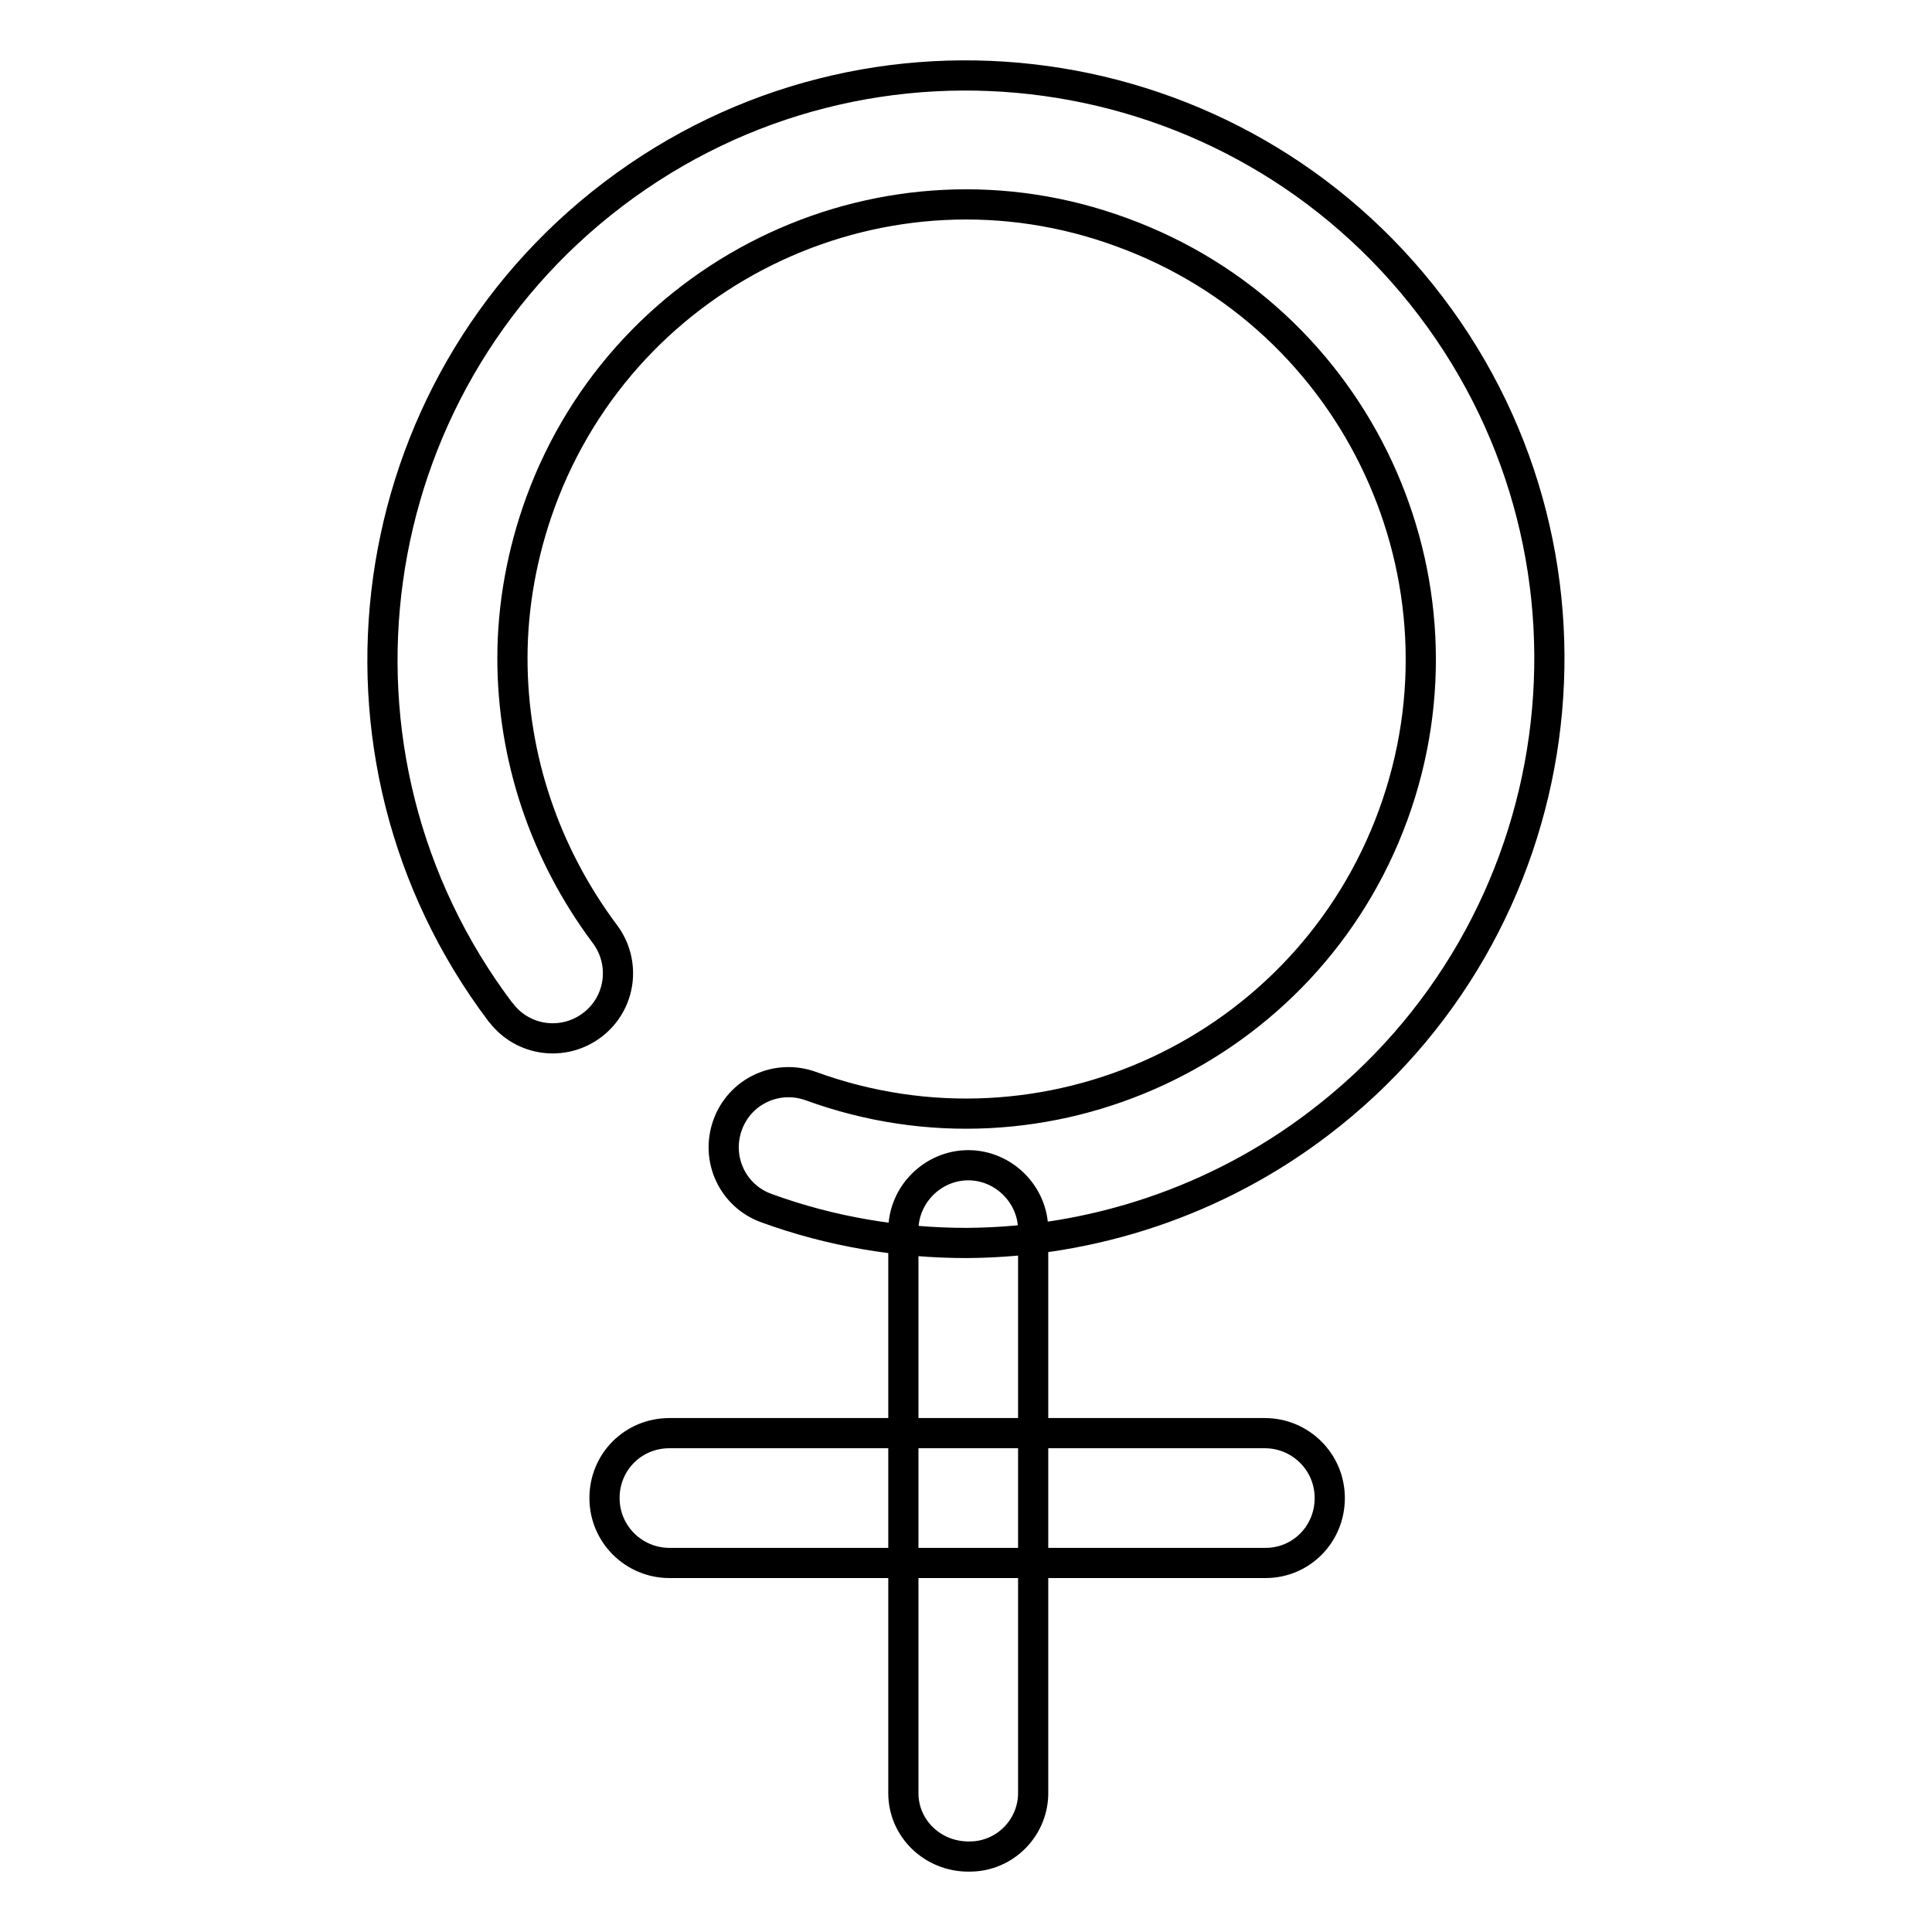
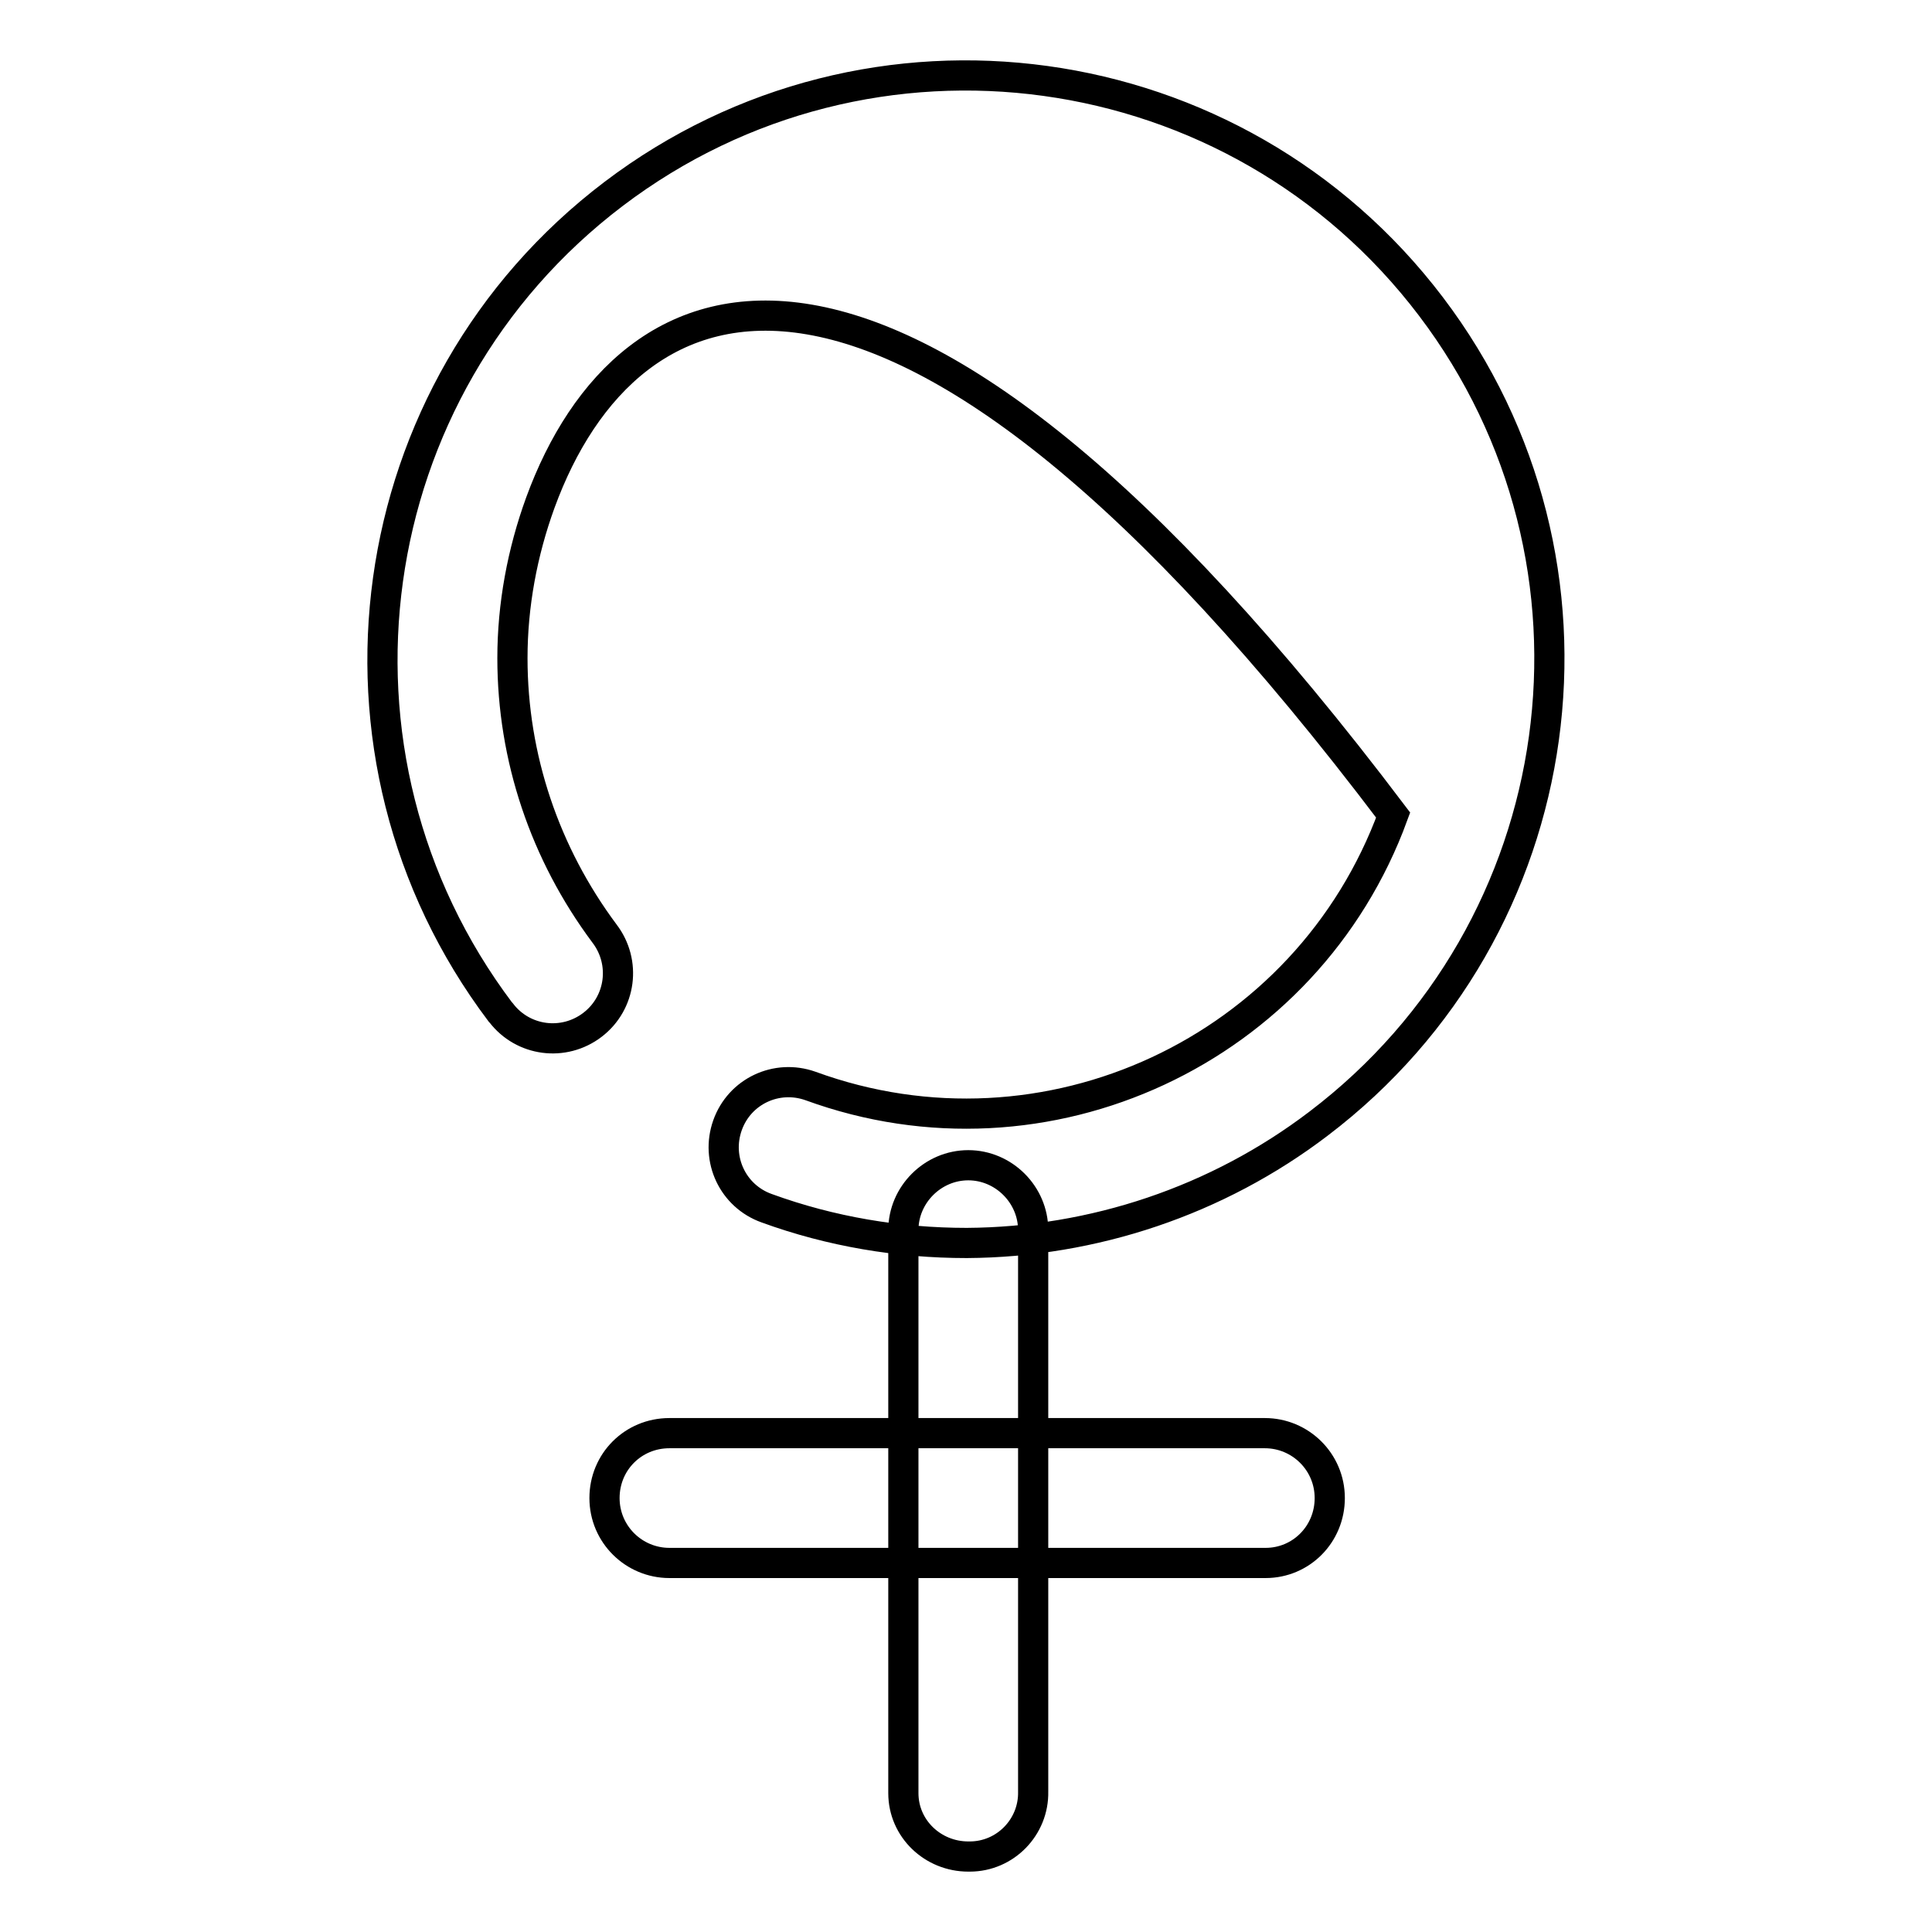
<svg xmlns="http://www.w3.org/2000/svg" version="1.1" x="0px" y="0px" viewBox="0 0 256 256" enable-background="new 0 0 256 256" xml:space="preserve">
  <g>
-     <path stroke-width="4" fill-opacity="0" stroke="#000000" d="M128.1,164.7c-9,0-18-1.5-26.5-4.6c-4.5-1.6-6.8-6.5-5.2-11c1.6-4.5,6.5-6.8,11-5.2 c31.2,11.4,65.8-4.7,77.2-35.9c11.4-31.2-4.7-65.8-35.9-77.2C117.6,19.3,83,35.4,71.6,66.6c-2.4,6.6-3.7,13.6-3.7,20.6 c0,13.2,4.3,25.9,12.2,36.5c2.9,3.8,2.2,9.2-1.6,12.1c-3.8,2.9-9.2,2.2-12.1-1.6c0,0-0.1-0.1-0.1-0.1C40.6,100,47.3,51.5,81.3,25.7 c34-25.8,82.5-19.1,108.3,14.9s19.1,82.5-14.9,108.3C161.3,159.1,144.9,164.6,128.1,164.7L128.1,164.7z M167.7,207.1H88.7 c-4.7,0-8.6-3.8-8.6-8.6s3.8-8.6,8.6-8.6l0,0h78.9c4.7,0,8.6,3.8,8.6,8.6S172.4,207.1,167.7,207.1z M128.3,246 c-4.7,0-8.6-3.7-8.6-8.4c0-0.1,0-0.1,0-0.2v-74.4c0-4.7,3.9-8.6,8.6-8.6c4.7,0,8.6,3.9,8.6,8.6v74.4c0.1,4.7-3.7,8.6-8.4,8.6 C128.4,246,128.4,246,128.3,246L128.3,246z" />
+     <path stroke-width="4" fill-opacity="0" stroke="#000000" d="M128.1,164.7c-9,0-18-1.5-26.5-4.6c-4.5-1.6-6.8-6.5-5.2-11c1.6-4.5,6.5-6.8,11-5.2 c31.2,11.4,65.8-4.7,77.2-35.9C117.6,19.3,83,35.4,71.6,66.6c-2.4,6.6-3.7,13.6-3.7,20.6 c0,13.2,4.3,25.9,12.2,36.5c2.9,3.8,2.2,9.2-1.6,12.1c-3.8,2.9-9.2,2.2-12.1-1.6c0,0-0.1-0.1-0.1-0.1C40.6,100,47.3,51.5,81.3,25.7 c34-25.8,82.5-19.1,108.3,14.9s19.1,82.5-14.9,108.3C161.3,159.1,144.9,164.6,128.1,164.7L128.1,164.7z M167.7,207.1H88.7 c-4.7,0-8.6-3.8-8.6-8.6s3.8-8.6,8.6-8.6l0,0h78.9c4.7,0,8.6,3.8,8.6,8.6S172.4,207.1,167.7,207.1z M128.3,246 c-4.7,0-8.6-3.7-8.6-8.4c0-0.1,0-0.1,0-0.2v-74.4c0-4.7,3.9-8.6,8.6-8.6c4.7,0,8.6,3.9,8.6,8.6v74.4c0.1,4.7-3.7,8.6-8.4,8.6 C128.4,246,128.4,246,128.3,246L128.3,246z" />
  </g>
</svg>